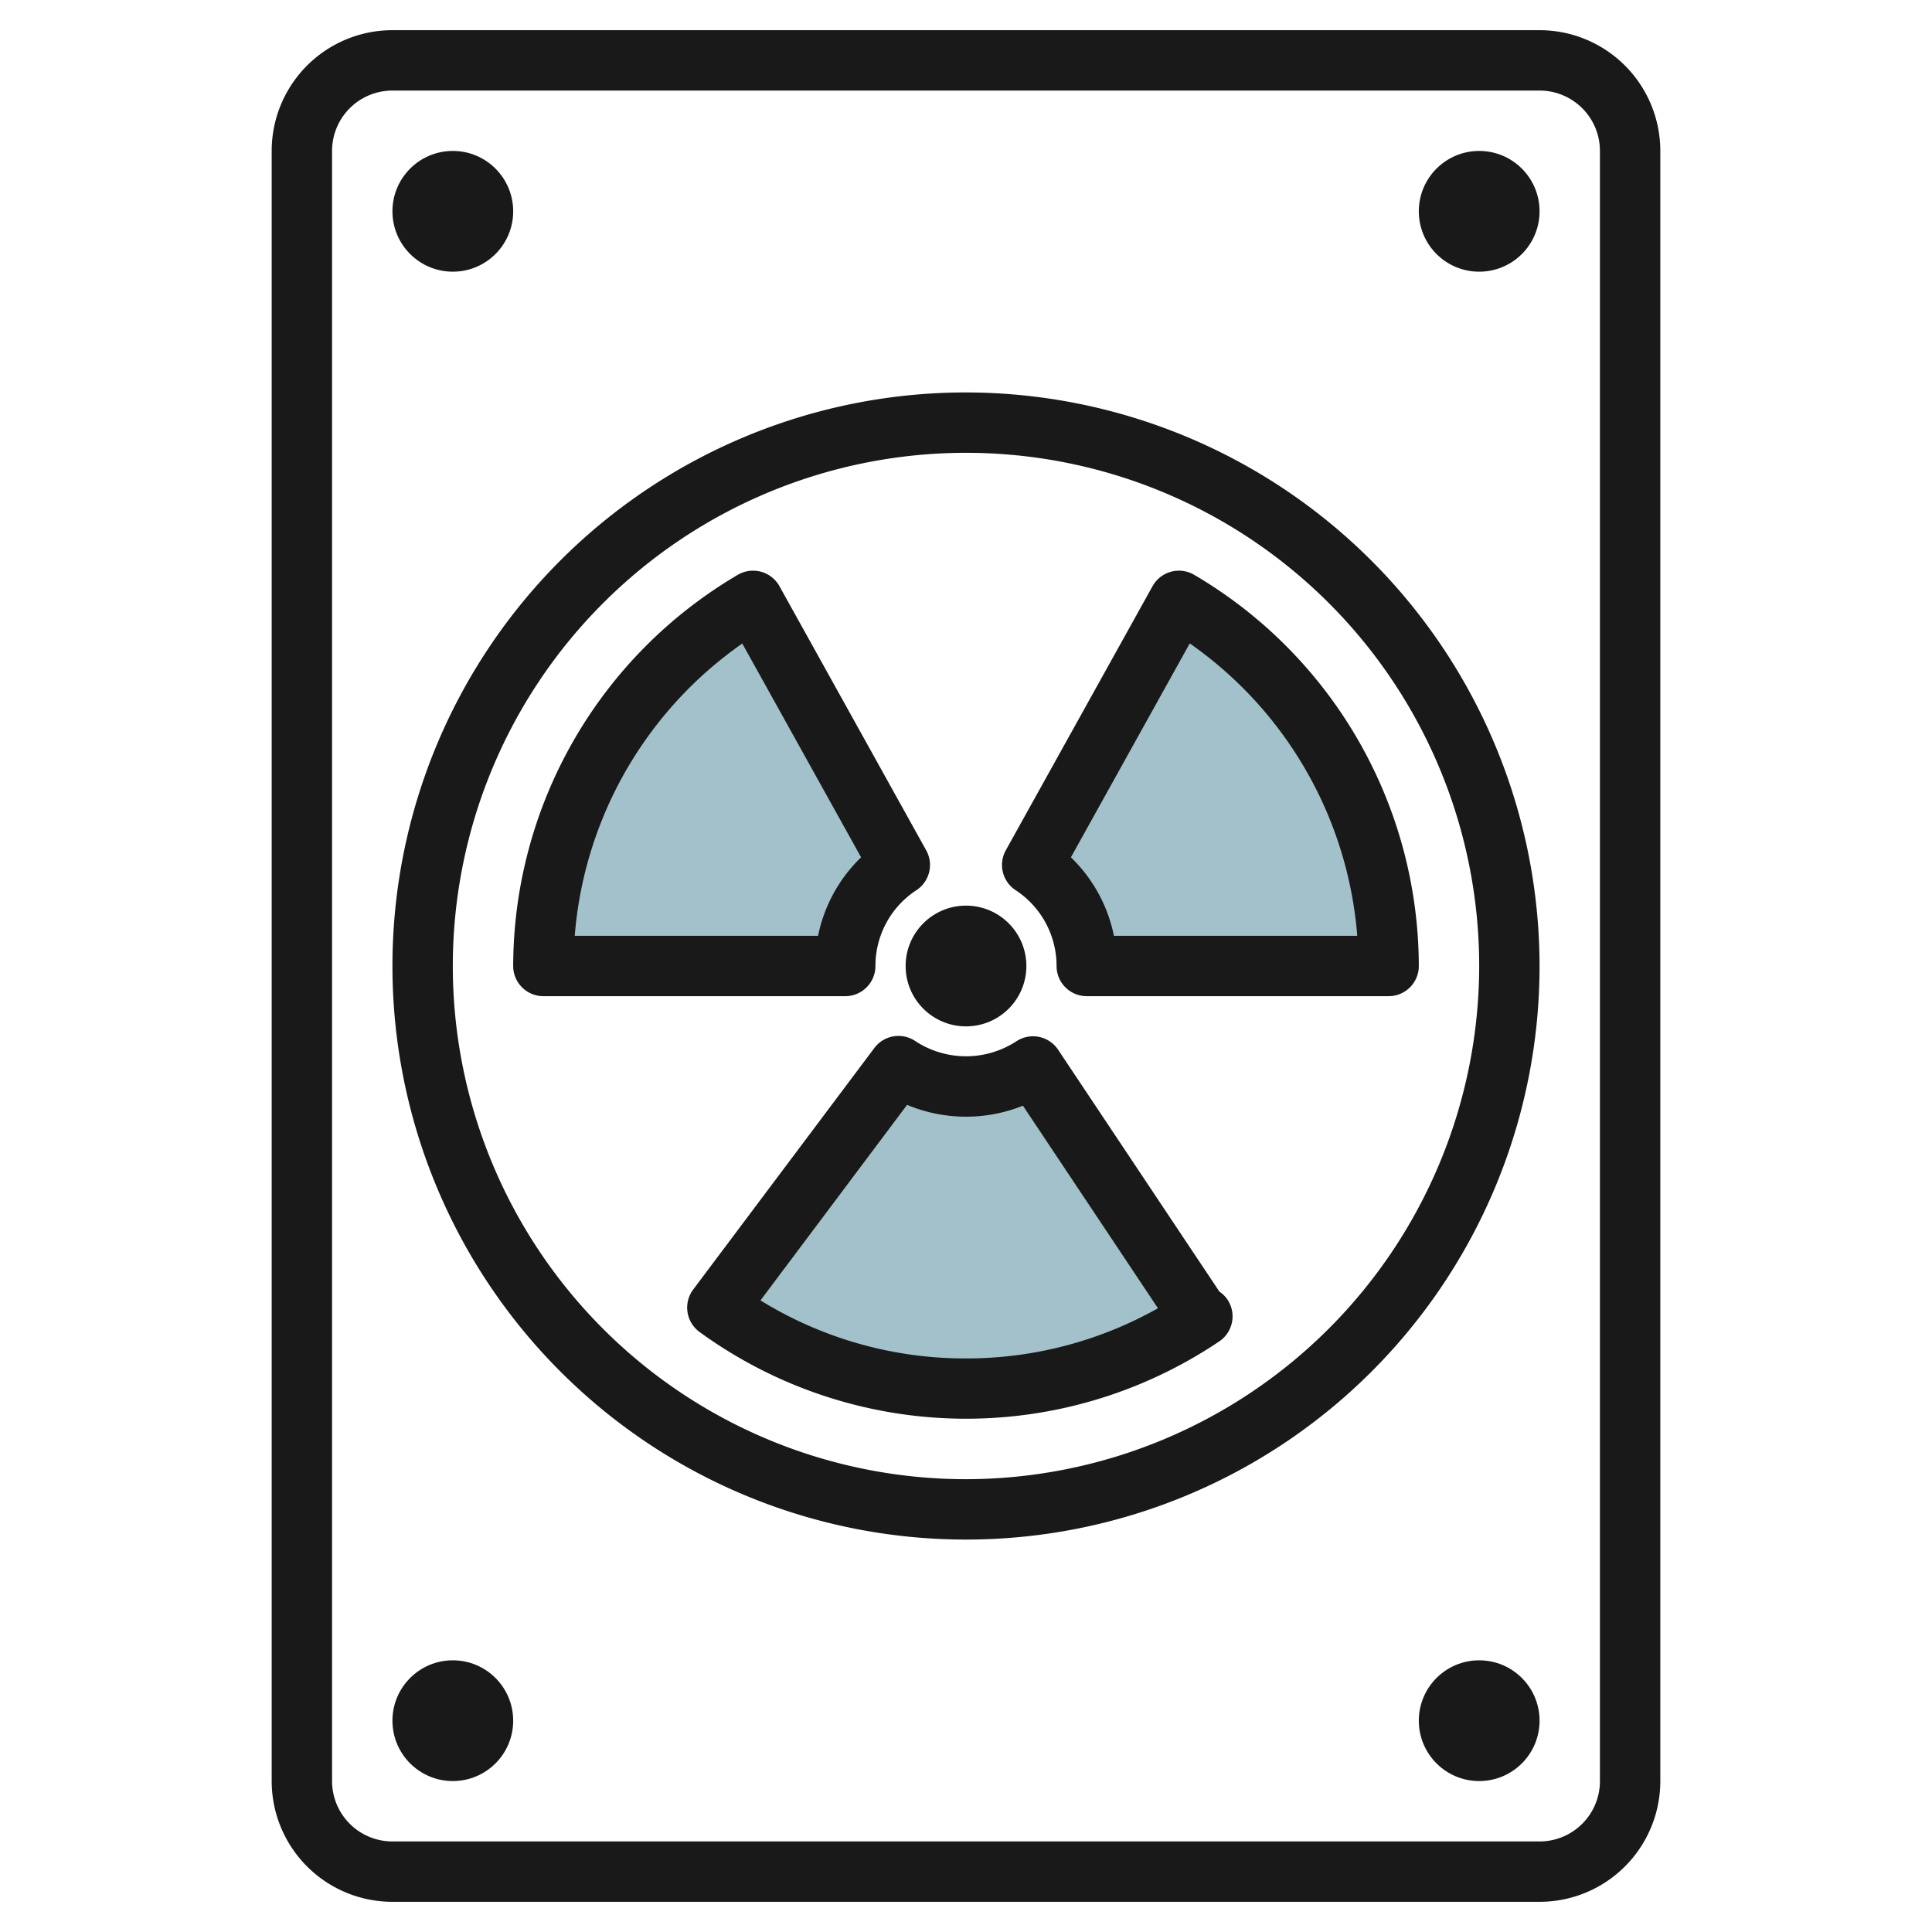
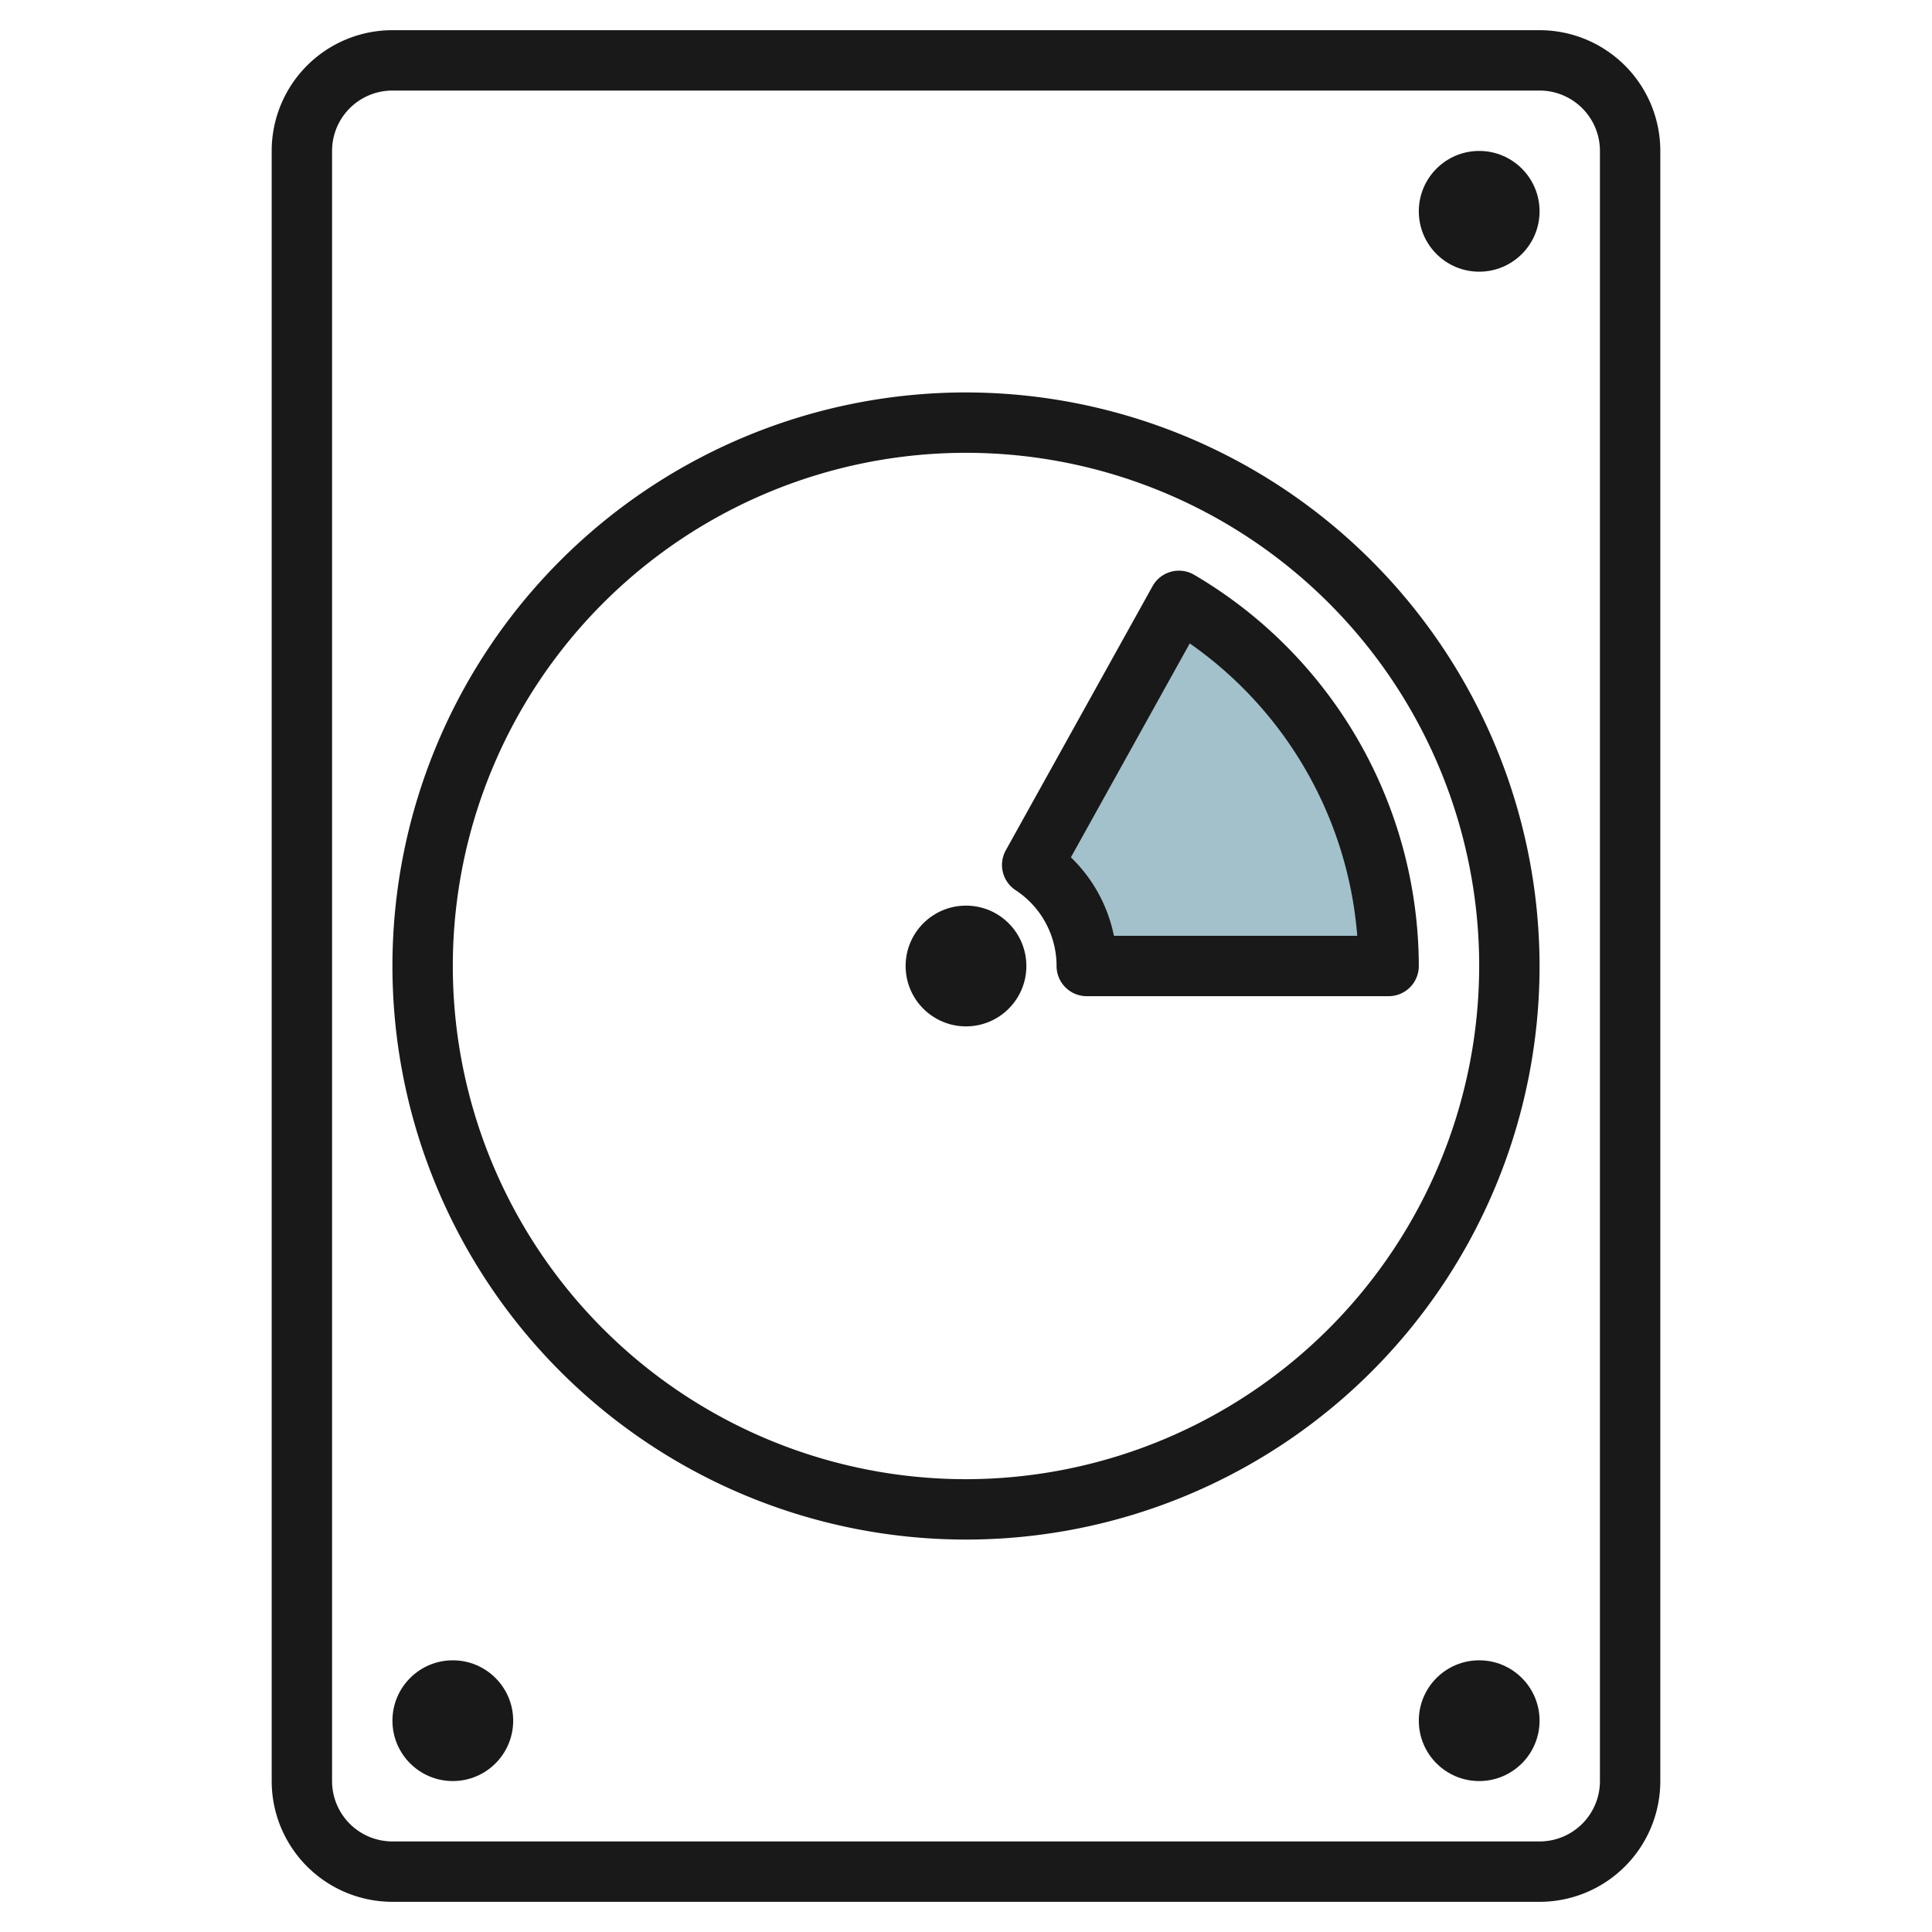
<svg xmlns="http://www.w3.org/2000/svg" height="512" viewBox="0 0 64 64" width="512">
  <g id="Layer_27" data-name="Layer 27">
-     <path d="m24.947 19.9 4.861 8.75a4 4 0 0 0 -1.808 3.35h-10a13.992 13.992 0 0 1 6.947-12.1z" fill="#a3c1ca" />
    <path d="m46 32h-10a4 4 0 0 0 -1.808-3.346l4.861-8.75a13.992 13.992 0 0 1 6.947 12.096z" fill="#a3c1ca" />
-     <path d="m39.767 43.65-5.548-8.322a4 4 0 0 1 -4.455-.012l-6 8a14.009 14.009 0 0 0 16.068.289z" fill="#a3c1ca" />
    <g fill="#191919">
      <path d="m51 1h-38a4 4 0 0 0 -4 4v54a4 4 0 0 0 4 4h38a4 4 0 0 0 4-4v-54a4 4 0 0 0 -4-4zm2 58a2 2 0 0 1 -2 2h-38a2 2 0 0 1 -2-2v-54a2 2 0 0 1 2-2h38a2 2 0 0 1 2 2z" />
      <path d="m32 13a19 19 0 1 0 19 19 19.021 19.021 0 0 0 -19-19zm0 36a17 17 0 1 1 17-17 17.019 17.019 0 0 1 -17 17z" />
-       <path d="m29 32a2.993 2.993 0 0 1 1.356-2.51 1 1 0 0 0 .326-1.321l-4.861-8.75a1 1 0 0 0 -1.379-.378 15.063 15.063 0 0 0 -7.442 12.959 1 1 0 0 0 1 1h10a1 1 0 0 0 1-1zm-9.961-1a13.076 13.076 0 0 1 5.55-9.682l3.936 7.082a4.987 4.987 0 0 0 -1.425 2.6z" />
      <path d="m39.558 19.041a1 1 0 0 0 -1.379.378l-4.861 8.749a1 1 0 0 0 .326 1.321 3 3 0 0 1 1.356 2.511 1 1 0 0 0 1 1h10a1 1 0 0 0 1-1 15.063 15.063 0 0 0 -7.442-12.959zm-2.658 11.959a4.98 4.98 0 0 0 -1.425-2.6l3.937-7.086a13.078 13.078 0 0 1 5.549 9.686z" />
-       <path d="m40.391 42.782-5.34-8.009a1 1 0 0 0 -1.387-.276 3.051 3.051 0 0 1 -3.341-.009 1 1 0 0 0 -1.36.229l-6 8a1 1 0 0 0 .211 1.407 15.006 15.006 0 0 0 17.216.311 1 1 0 0 0 .273-1.382 1.018 1.018 0 0 0 -.272-.271zm-8.391 2.218a12.9 12.9 0 0 1 -6.808-1.923l4.856-6.477a5.065 5.065 0 0 0 3.838.028l4.473 6.71a12.937 12.937 0 0 1 -6.359 1.662z" />
      <circle cx="32" cy="32" r="2" />
-       <circle cx="15" cy="7" r="2" />
      <circle cx="49" cy="7" r="2" />
      <circle cx="15" cy="57" r="2" />
      <circle cx="49" cy="57" r="2" />
    </g>
  </g>
</svg>